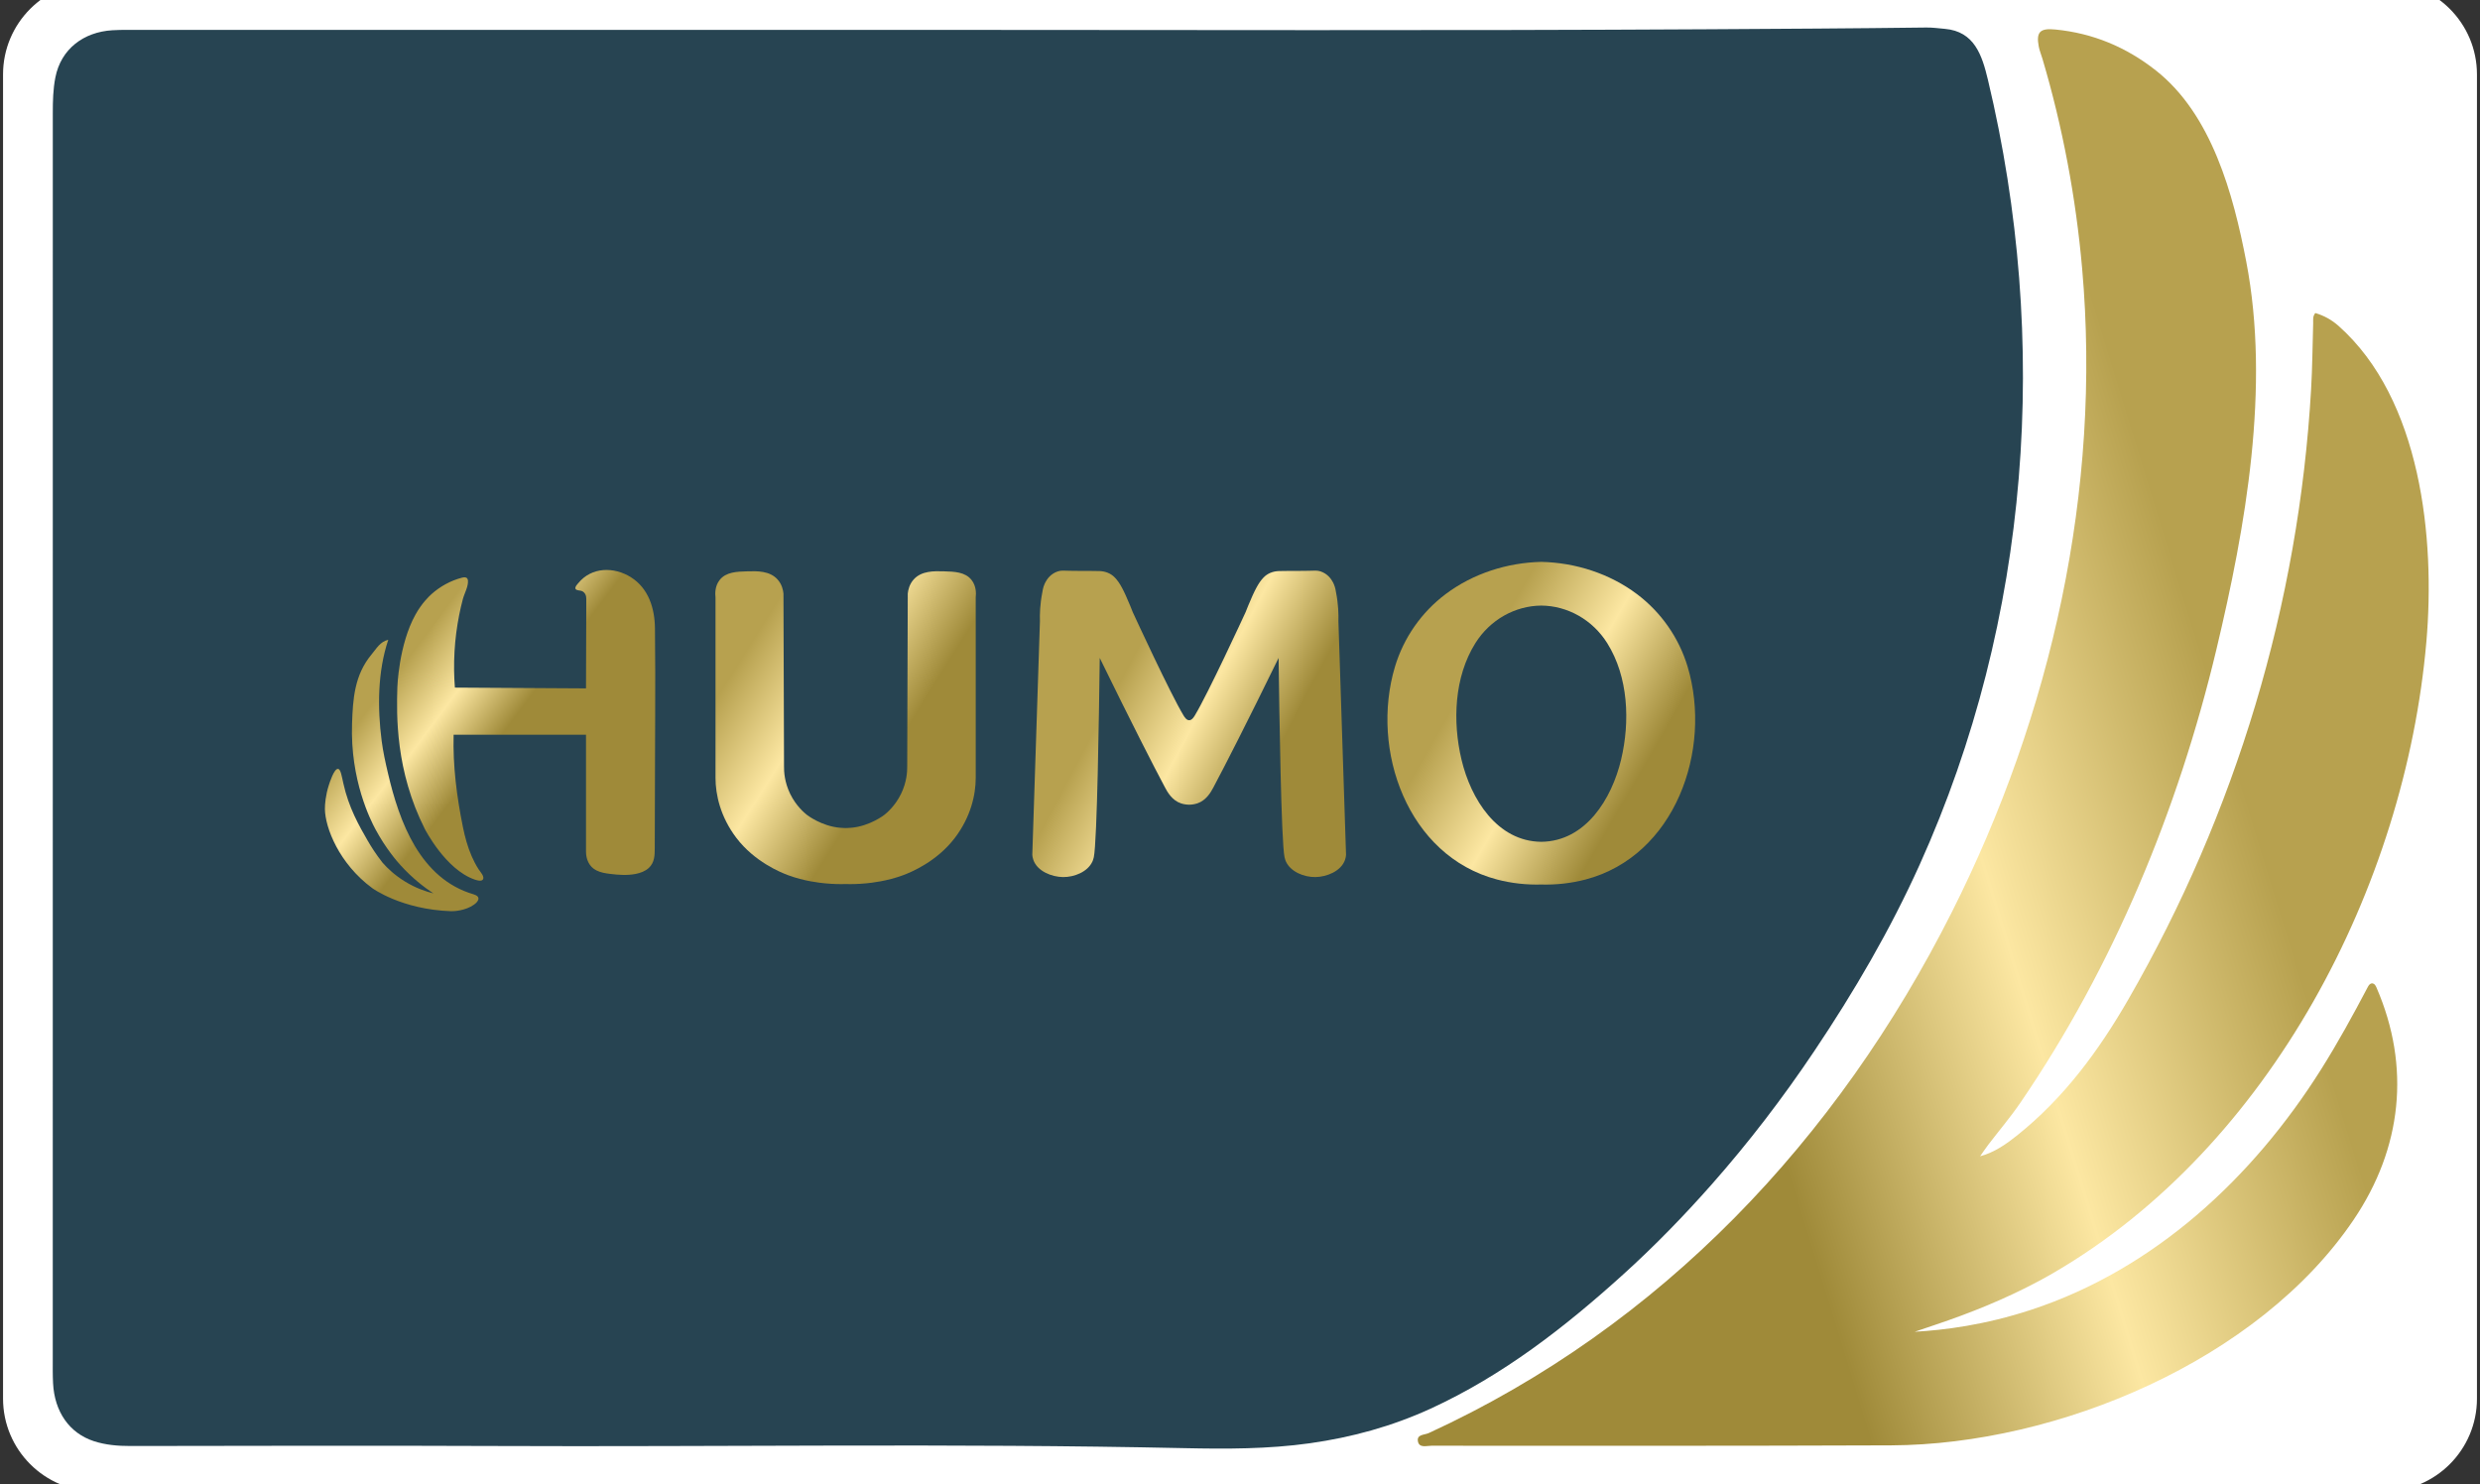
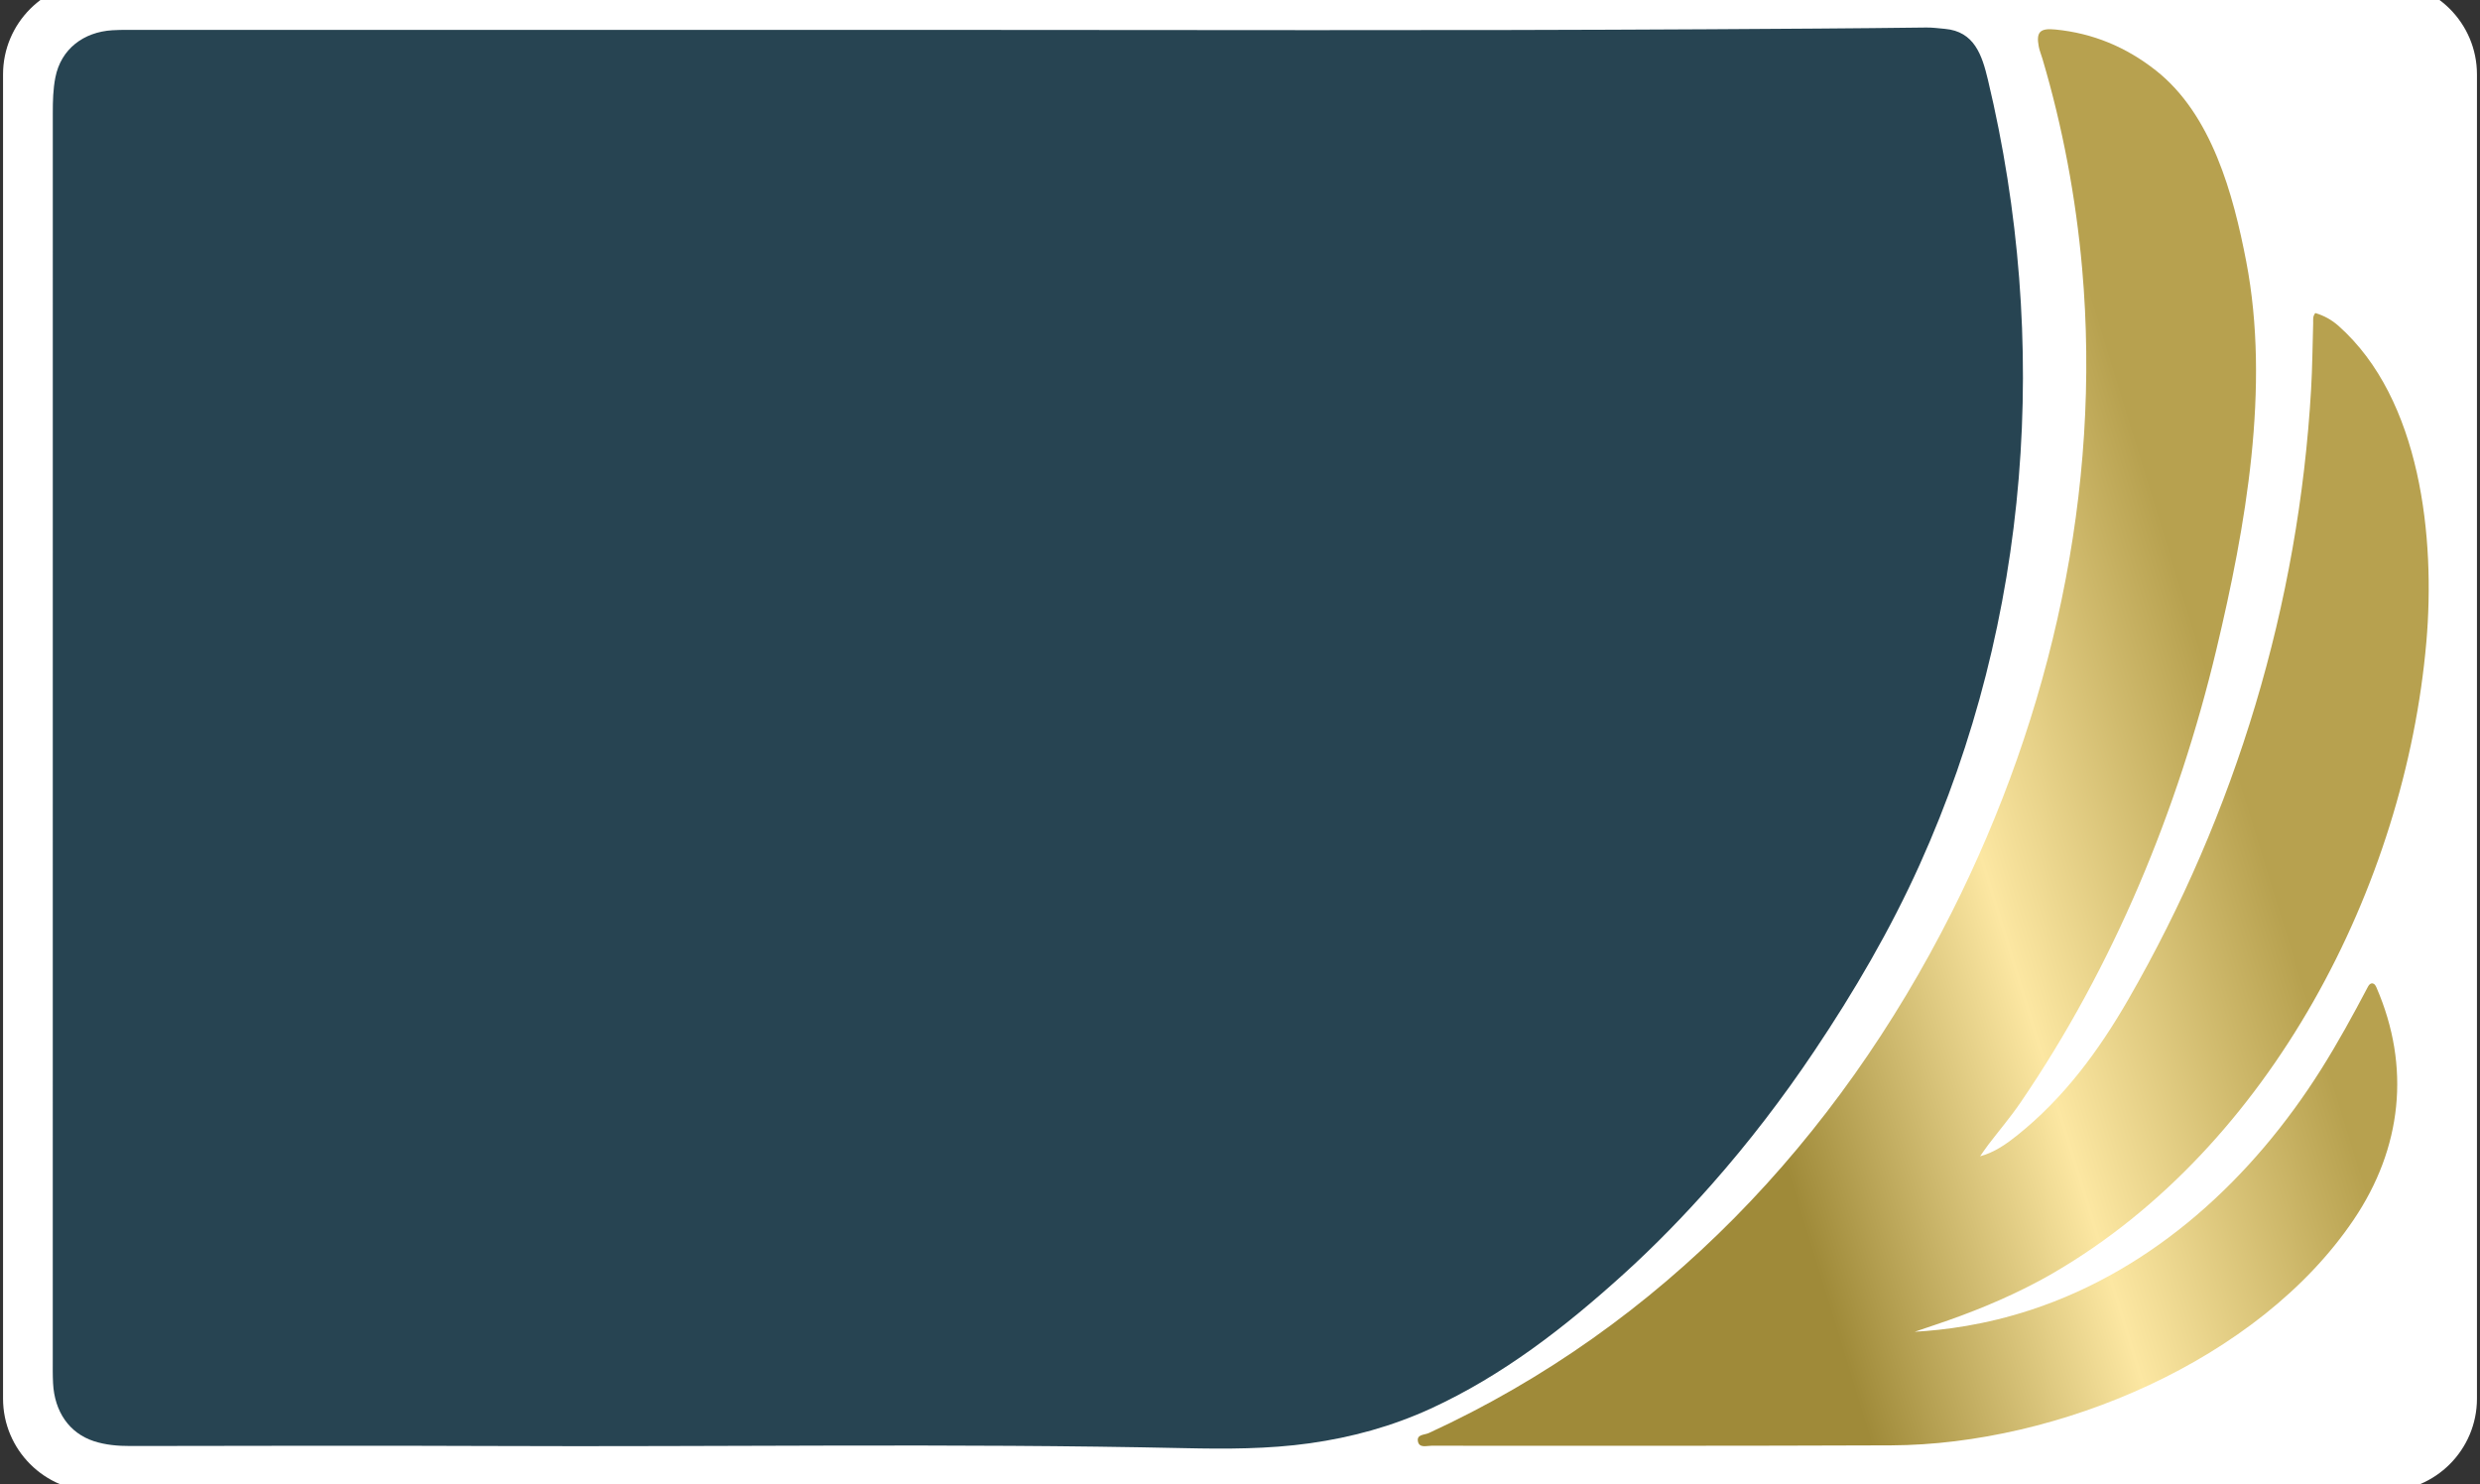
<svg xmlns="http://www.w3.org/2000/svg" width="137" height="82" viewBox="0 0 137 82" fill="none">
  <rect x="0" y="0" width="137" height="82" fill="#333333" stroke="none" />
  <path d="M131.707 82.387H5.293C2.463 82.387 0.168 80.092 0.168 77.263V4.113C0.168 1.283 2.463 -1.012 5.293 -1.012H131.707C134.537 -1.012 136.832 1.283 136.832 4.113V77.263C136.832 80.092 134.537 82.387 131.707 82.387Z" fill="white" />
  <path d="M50.661 1.65C65.243 1.65 79.825 1.701 94.406 1.616C98.41 1.593 102.415 1.571 106.419 1.52C106.761 1.516 107.099 1.565 107.439 1.594C109.066 1.737 109.49 3.039 109.817 4.41C113.262 18.833 112.168 34.194 106.049 47.76C104.419 51.376 102.426 54.783 100.223 58.067C98.492 60.648 96.606 63.113 94.543 65.447C93.004 67.188 91.386 68.85 89.67 70.403C86.44 73.326 83.011 75.993 79.015 77.825C76.895 78.795 74.671 79.405 72.359 79.73C70.053 80.054 67.737 80.05 65.423 80C52.639 79.723 39.853 79.938 27.068 79.881C20.449 79.852 13.831 79.875 7.213 79.882C6.521 79.883 5.839 79.827 5.186 79.615C3.83 79.173 3.008 77.985 2.931 76.408C2.908 75.961 2.915 75.511 2.915 75.063C2.914 52.123 2.914 29.182 2.917 6.242C2.917 5.586 2.93 4.935 3.059 4.278C3.368 2.705 4.619 1.768 6.205 1.671C6.757 1.638 7.312 1.653 7.866 1.653C22.131 1.652 36.396 1.652 50.661 1.65Z" fill="#274452" />
  <path d="M109.385 63.877C110.179 63.662 110.824 63.207 111.432 62.722C114.019 60.654 115.944 58.04 117.585 55.19C123.504 44.913 126.988 33.381 127.671 21.486C127.741 20.275 127.748 19.067 127.784 17.858C127.791 17.679 127.744 17.487 127.902 17.293C128.371 17.43 128.795 17.66 129.179 17.998C133.757 22.057 134.532 29.765 134.037 35.463C132.862 48.949 125.414 63.344 113.459 70.306C113.184 70.467 112.905 70.622 112.624 70.772C110.778 71.758 108.859 72.533 106.884 73.194C106.512 73.319 106.141 73.446 105.772 73.571C107.4 73.48 109.65 73.197 112.202 72.358C119.021 70.118 124.454 65.059 128.224 59.072C129.153 57.599 129.985 56.075 130.795 54.538C130.845 54.445 130.896 54.349 131.021 54.322C131.172 54.325 131.236 54.445 131.285 54.563C133.18 58.939 132.692 63.428 130.02 67.382C124.764 75.164 113.658 79.809 104.472 79.846C96.007 79.879 87.541 79.87 79.075 79.867C78.809 79.867 78.405 80.007 78.33 79.631C78.252 79.231 78.684 79.279 78.931 79.165C91.775 73.26 101.494 62.957 107.83 50.375C113.334 39.442 116.1 27.068 115.021 14.829C114.675 10.909 113.947 7.02 112.829 3.247C112.761 3.02 112.668 2.798 112.624 2.566C112.47 1.753 112.71 1.548 113.543 1.63C115.622 1.833 117.457 2.603 119.092 3.89C122.185 6.324 123.373 10.74 124.087 14.45C125.423 21.399 124.057 29.098 122.434 35.896C120.321 44.745 116.753 53.392 111.61 60.918C111.062 61.72 110.428 62.463 109.837 63.237C109.679 63.444 109.535 63.663 109.385 63.877Z" fill="url(#paint0_linear_2003_5254)" />
-   <path d="M36.181 34.698C36.168 33.607 35.828 32.508 34.864 31.895C33.926 31.299 32.679 31.312 31.942 32.219C31.882 32.292 31.753 32.417 31.791 32.525C31.83 32.633 32.061 32.608 32.158 32.656C32.326 32.74 32.393 32.908 32.388 33.086C32.382 33.294 32.38 35.285 32.372 38.028C29.957 38.014 27.544 37.999 25.129 37.985C25.082 37.385 25.066 36.713 25.109 35.981C25.148 35.306 25.235 34.635 25.366 33.972C25.424 33.681 25.491 33.393 25.566 33.107C25.648 32.793 25.874 32.406 25.851 32.077C25.847 32.034 25.837 31.988 25.809 31.953C25.744 31.873 25.62 31.887 25.52 31.913C24.905 32.07 24.307 32.398 23.836 32.822C23.691 32.953 23.304 33.321 22.953 33.95C22.023 35.614 21.95 37.971 21.95 37.971C21.904 39.496 21.844 42.585 23.467 45.791C23.467 45.791 24.605 48.039 26.232 48.593C26.554 48.702 26.642 48.631 26.669 48.595C26.796 48.433 26.523 48.152 26.443 48.029C26.295 47.799 26.168 47.556 26.059 47.306C25.833 46.788 25.684 46.241 25.572 45.688C25.232 44.007 25.013 42.306 25.059 40.59H32.372C32.372 42.74 32.372 44.891 32.372 47.042C32.372 47.47 32.546 47.881 32.941 48.081C33.178 48.203 33.447 48.245 33.712 48.278C34.175 48.335 34.648 48.367 35.107 48.28C35.375 48.228 35.643 48.131 35.843 47.946C36.165 47.646 36.17 47.24 36.17 46.832C36.17 43.591 36.2 40.351 36.197 37.11C36.196 36.306 36.19 35.502 36.181 34.698Z" fill="url(#paint1_linear_2003_5254)" />
-   <path d="M26.162 49.405C23.211 48.543 22.06 45.417 21.43 42.706C21.292 42.115 21.162 41.533 21.084 40.929C20.848 39.107 20.858 37.102 21.449 35.344C20.998 35.445 20.795 35.833 20.531 36.147C19.57 37.296 19.495 38.636 19.448 39.97C19.339 43.098 20.481 45.324 20.737 45.804C21.312 46.877 21.935 47.586 22.12 47.79C22.777 48.515 23.435 49.02 23.941 49.353C23.54 49.255 22.972 49.068 22.366 48.694C21.804 48.348 21.402 47.962 21.139 47.665C20.758 47.179 20.491 46.751 20.315 46.446C19.846 45.633 19.261 44.62 18.964 43.262C18.879 42.88 18.823 42.492 18.673 42.476C18.456 42.454 18.212 43.226 18.159 43.393C17.988 43.932 17.945 44.429 17.948 44.693C17.96 45.717 18.728 47.711 20.565 49.064C20.565 49.064 22.172 50.246 24.919 50.337C25.031 50.341 25.696 50.326 26.19 49.972C26.433 49.798 26.593 49.532 26.162 49.405Z" fill="url(#paint2_linear_2003_5254)" />
-   <path d="M73.937 34.317C73.949 33.942 73.935 33.385 73.803 32.713C73.789 32.642 73.772 32.472 73.685 32.273C73.638 32.166 73.508 31.881 73.206 31.687C73.042 31.583 72.863 31.522 72.671 31.523C72.539 31.525 72.405 31.533 72.272 31.533C72.088 31.535 71.904 31.538 71.719 31.539C71.362 31.542 71.002 31.535 70.644 31.547C70.323 31.56 70.022 31.669 69.794 31.91C69.523 32.194 69.307 32.602 68.947 33.473C68.886 33.617 68.84 33.739 68.807 33.823C68.671 34.118 66.741 38.3 66.013 39.51C65.96 39.601 65.84 39.794 65.692 39.787C65.545 39.794 65.425 39.601 65.372 39.51C64.644 38.3 62.714 34.118 62.578 33.823C62.545 33.739 62.498 33.617 62.438 33.473C62.079 32.602 61.863 32.194 61.591 31.91C61.363 31.669 61.062 31.56 60.74 31.547C60.383 31.535 60.023 31.542 59.665 31.539C59.481 31.538 59.297 31.535 59.112 31.533C58.98 31.533 58.847 31.525 58.713 31.523C58.522 31.522 58.342 31.583 58.179 31.687C57.877 31.881 57.747 32.166 57.7 32.273C57.612 32.472 57.596 32.642 57.582 32.713C57.449 33.385 57.436 33.942 57.448 34.317C57.308 38.619 57.167 42.92 57.026 47.223C57.032 47.294 57.045 47.394 57.084 47.504C57.305 48.134 58.103 48.444 58.719 48.452C59.342 48.46 60.085 48.166 60.347 47.594C60.351 47.589 60.399 47.477 60.425 47.354C60.608 46.477 60.713 39.421 60.752 36.347C62.437 39.798 63.755 42.377 64.364 43.515C64.487 43.749 64.751 44.219 65.238 44.379C65.378 44.426 65.534 44.452 65.692 44.454C65.851 44.452 66.007 44.426 66.147 44.379C66.633 44.219 66.898 43.749 67.022 43.515C67.63 42.377 68.949 39.798 70.632 36.347C70.671 39.421 70.777 46.477 70.96 47.354C70.986 47.477 71.034 47.589 71.037 47.594C71.3 48.166 72.043 48.46 72.665 48.452C73.282 48.444 74.08 48.134 74.301 47.504C74.34 47.394 74.354 47.294 74.358 47.223C74.218 42.92 74.077 38.619 73.937 34.317Z" fill="url(#paint3_linear_2003_5254)" />
-   <path d="M53.669 32.037C53.32 31.595 52.721 31.578 52.147 31.562C51.602 31.547 50.908 31.528 50.474 32.011C50.233 32.279 50.168 32.595 50.147 32.786C50.136 35.961 50.127 39.136 50.116 42.311C50.122 42.623 50.09 43.208 49.777 43.853C49.445 44.532 48.977 44.917 48.856 45.013C48.856 45.013 48.056 45.644 47.011 45.729C46.906 45.737 46.796 45.741 46.796 45.741C46.769 45.742 46.742 45.743 46.714 45.743C46.686 45.743 46.658 45.742 46.631 45.741C46.631 45.741 46.522 45.737 46.417 45.729C45.371 45.644 44.572 45.013 44.572 45.013C44.451 44.917 43.981 44.532 43.65 43.853C43.337 43.208 43.305 42.623 43.311 42.311C43.301 39.136 43.291 35.961 43.28 32.786C43.261 32.595 43.195 32.279 42.953 32.011C42.519 31.528 41.826 31.547 41.281 31.562C40.706 31.578 40.108 31.595 39.758 32.037C39.483 32.384 39.504 32.813 39.526 33C39.526 36.322 39.526 39.646 39.526 42.969C39.526 43.896 39.793 45.125 40.682 46.292C41.681 47.602 43.1 48.187 43.538 48.349C44.424 48.679 45.297 48.771 45.564 48.797C46.027 48.843 46.422 48.846 46.714 48.837C47.005 48.846 47.4 48.843 47.863 48.797C48.13 48.771 49.003 48.679 49.889 48.349C50.327 48.187 51.746 47.602 52.745 46.292C53.634 45.125 53.901 43.896 53.901 42.969C53.901 39.646 53.901 36.322 53.901 33C53.923 32.813 53.944 32.384 53.669 32.037Z" fill="url(#paint4_linear_2003_5254)" />
-   <path fill-rule="evenodd" clip-rule="evenodd" d="M87.584 48.588C86.785 48.797 85.964 48.886 85.144 48.864C84.324 48.886 83.504 48.797 82.704 48.588C77.752 47.292 75.685 41.429 77.06 36.834C77.541 35.232 78.525 33.823 79.862 32.818C81.379 31.68 83.257 31.084 85.144 31.039C87.032 31.084 88.91 31.68 90.426 32.818C91.763 33.823 92.748 35.232 93.229 36.834C94.604 41.429 92.535 47.292 87.584 48.588ZM88.786 35.529C87.972 34.232 86.589 33.465 85.144 33.454C83.699 33.465 82.317 34.232 81.503 35.529C80.329 37.399 80.238 39.868 80.736 41.964C81.253 44.14 82.698 46.479 85.144 46.504C87.591 46.479 89.035 44.14 89.553 41.964C90.052 39.868 89.959 37.399 88.786 35.529Z" fill="url(#paint5_linear_2003_5254)" />
  <defs>
    <linearGradient id="paint0_linear_2003_5254" x1="61.376" y1="16.988" x2="124.47" y2="-2.381" gradientUnits="userSpaceOnUse">
      <stop offset="0.329" stop-color="#9F8A39" />
      <stop offset="0.561" stop-color="#FCE7A2" />
      <stop offset="0.788" stop-color="#B7A14F" />
    </linearGradient>
    <linearGradient id="paint1_linear_2003_5254" x1="26.661" y1="49.941" x2="15.028" y2="41.138" gradientUnits="userSpaceOnUse">
      <stop offset="0.329" stop-color="#9F8A39" />
      <stop offset="0.561" stop-color="#FCE7A2" />
      <stop offset="0.788" stop-color="#B7A14F" />
    </linearGradient>
    <linearGradient id="paint2_linear_2003_5254" x1="24.495" y1="52.511" x2="13.009" y2="43.818" gradientUnits="userSpaceOnUse">
      <stop offset="0.329" stop-color="#9F8A39" />
      <stop offset="0.561" stop-color="#FCE7A2" />
      <stop offset="0.788" stop-color="#B7A14F" />
    </linearGradient>
    <linearGradient id="paint3_linear_2003_5254" x1="70.716" y1="55.626" x2="52.519" y2="45.973" gradientUnits="userSpaceOnUse">
      <stop offset="0.329" stop-color="#9F8A39" />
      <stop offset="0.561" stop-color="#FCE7A2" />
      <stop offset="0.788" stop-color="#B7A14F" />
    </linearGradient>
    <linearGradient id="paint4_linear_2003_5254" x1="50.215" y1="53.33" x2="32.096" y2="41.987" gradientUnits="userSpaceOnUse">
      <stop offset="0.329" stop-color="#9F8A39" />
      <stop offset="0.561" stop-color="#FCE7A2" />
      <stop offset="0.788" stop-color="#B7A14F" />
    </linearGradient>
    <linearGradient id="paint5_linear_2003_5254" x1="92.007" y1="55.724" x2="71.671" y2="43.921" gradientUnits="userSpaceOnUse">
      <stop offset="0.329" stop-color="#9F8A39" />
      <stop offset="0.561" stop-color="#FCE7A2" />
      <stop offset="0.788" stop-color="#B7A14F" />
    </linearGradient>
  </defs>
</svg>